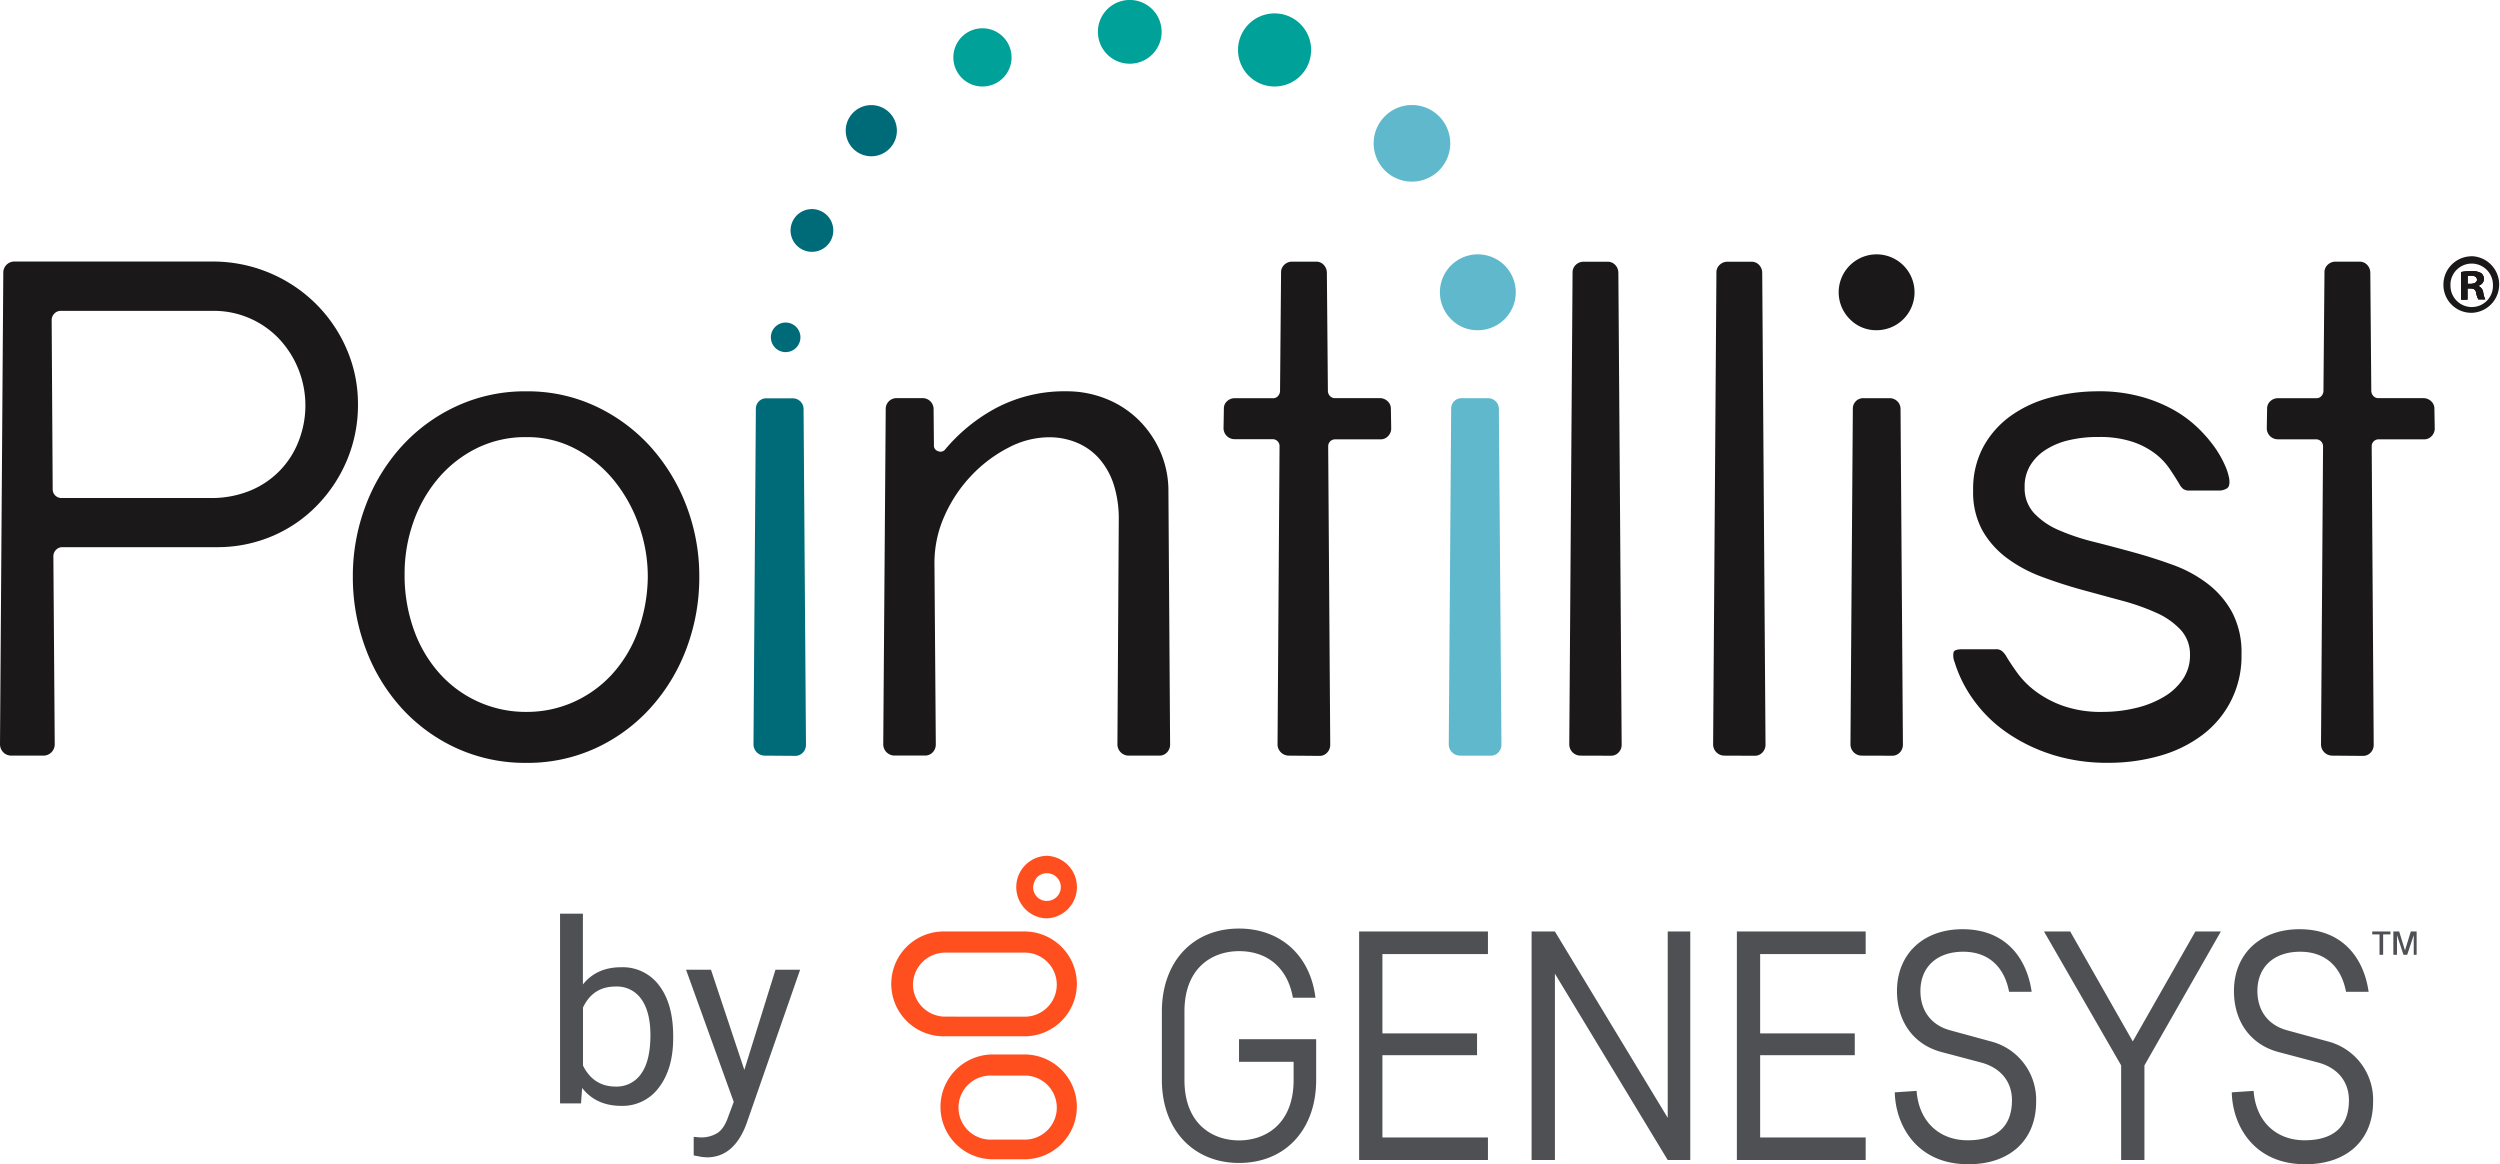
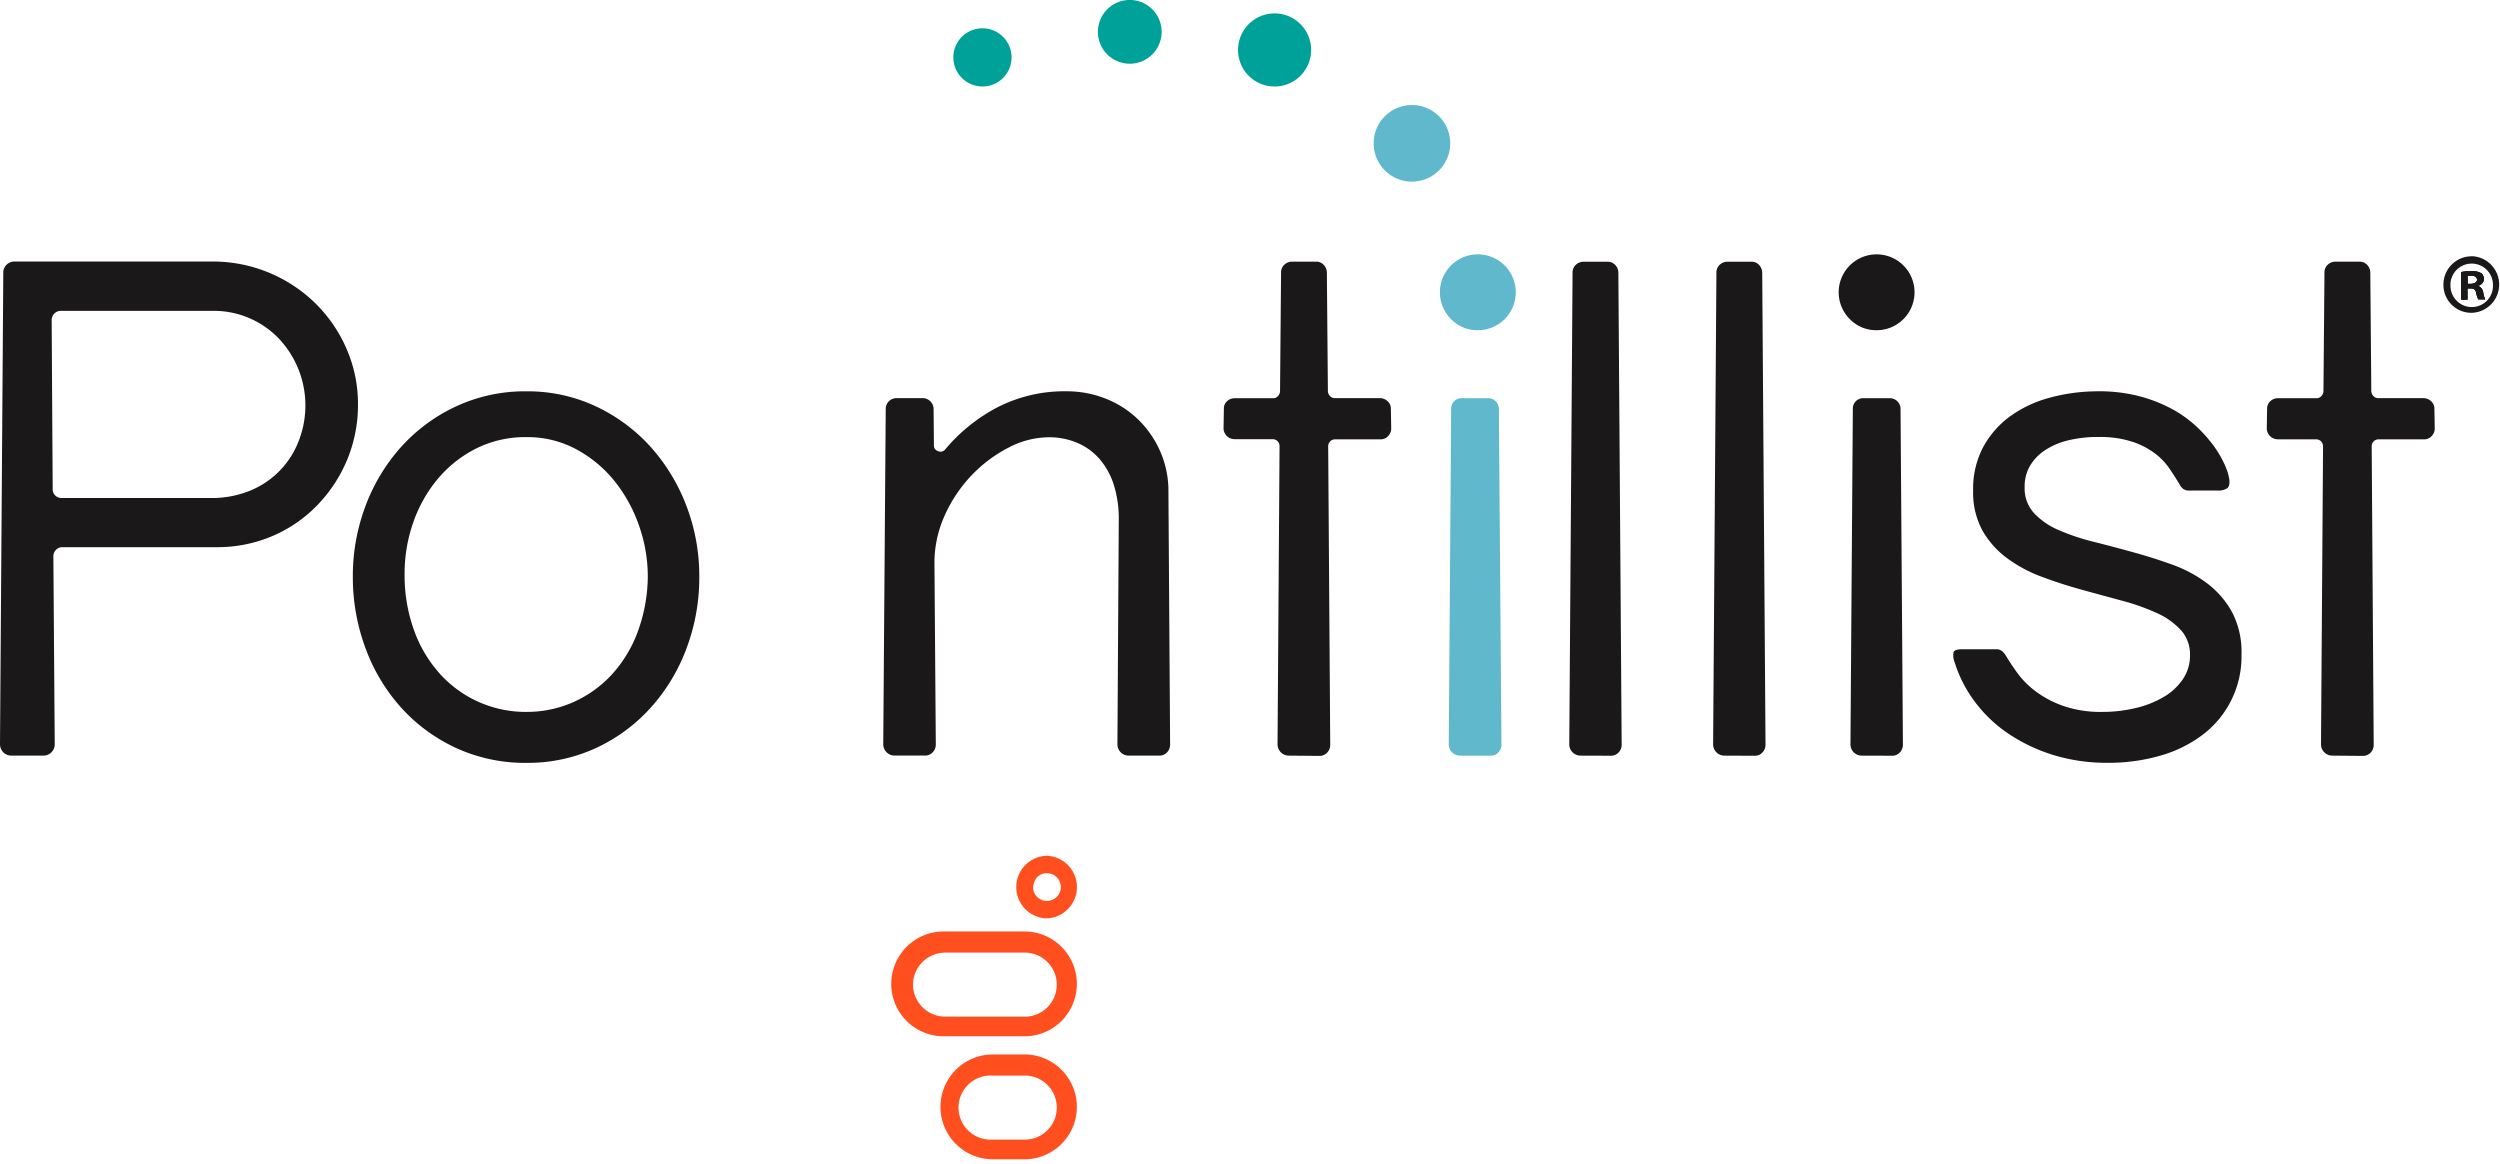
<svg xmlns="http://www.w3.org/2000/svg" id="Layer_1" data-name="Layer 1" viewBox="0 0 759.27 353.64">
  <defs>
    <style>.cls-1{fill:#4e5054}.cls-2{fill:#ff4f1f}.cls-3{fill:#1a1818}.cls-4{fill:#5fb8cc}.cls-5{fill:#006b78}.cls-6{fill:#00a198}</style>
  </defs>
-   <path d="m213.27 351.39-2.59-.48v-5.63l1.87.15a9.26 9.26 0 0 0 5.5-1.43q2-1.42 3.25-5.21l1.54-4.13-14.48-40.14h7.57l10.13 30.42 9.46-30.42H243l-16.32 46.86q-3.8 10.11-12 10.12ZM200.23 299.35a13.77 13.77 0 0 0-11.61-5.59c-4.93 0-8.79 1.74-11.59 5.22v-21.5h-6.94v57.63h6.37l.34-4.69q4.22 5.43 11.89 5.44a13.67 13.67 0 0 0 11.48-5.65q4.28-5.65 4.28-14.95v-.6q0-9.72-4.22-15.31Zm-5.5 26.74A9 9 0 0 1 187 330q-6.75 0-9.94-6.38V306q3-6.37 9.86-6.38a9 9 0 0 1 7.88 3.86q2.74 3.87 2.74 10.95-.03 7.8-2.81 11.66ZM677.81 331.75l6.63-.44c.66 9.28 6.85 15 15.47 15 8.84 0 13.48-4.2 13.48-12.16 0-5.74-3.53-9.94-9.5-11.49l-11.71-3.1c-8.62-2.21-13.71-9.28-13.71-18.56 0-11.28 8-18.79 19.9-18.79 13.7 0 19.67 9.5 21 19h-6.86c-1.54-8-6.63-12.16-13.92-12.16-8 0-13 4.64-13 11.94 0 6 3.31 10.39 9.06 11.93l12.16 3.32a18.3 18.3 0 0 1 13.92 18.35c0 11.71-8 19-20.55 19-15.75.04-22.18-11.89-22.37-21.84ZM575.46 331.75l6.63-.44c.67 9.28 6.86 15 15.48 15 8.84 0 13.48-4.2 13.48-12.16 0-5.74-3.54-9.94-9.5-11.49l-11.72-3.1c-8.62-2.21-13.7-9.28-13.7-18.57 0-11.27 8-18.78 19.9-18.78 13.7 0 19.67 9.5 21 19h-6.85c-1.55-8-6.64-12.16-13.93-12.16-8 0-13 4.64-13 11.94 0 6 3.31 10.39 9.06 11.93l12.16 3.32a18.3 18.3 0 0 1 13.92 18.35c0 11.71-8 19-20.55 19-15.75.04-22.16-11.89-22.38-21.84ZM352.87 328v-20.79c0-15 9.29-25.2 23.43-25.2 12.6 0 21.67 8.18 23.21 21h-6.85c-1.55-8.84-7.51-14.14-16.36-14.14-7.95 0-16.57 4.86-16.57 18.34V328c0 13.49 8.62 18.35 16.57 18.35s16.58-4.87 16.58-18.35v-5.52H376.3v-6.86h23.43V328c0 15-9.28 25.2-23.43 25.2-13.92 0-23.43-10.17-23.43-25.2ZM644.21 352.31v-28.74l-23.43-40.67h7.96l19 33.38 19.01-33.38h7.74l-23.21 40.67v28.74h-7.07zM527.5 352.31V282.9h39.12v6.85h-32.05v24.1h28.74v6.63h-28.74v24.97h32.05v6.86H527.5zM506.5 352.31l-34.26-56.59v56.59h-7.08V282.9h7.08l34.26 56.59V282.9h6.85v69.41h-6.85zM412.78 352.31V282.9h39.12v6.85h-32.05v24.1h28.74v6.63h-28.74v24.97h32.05v6.86h-39.12zM733.07 289.98v-5.97l-1.99 5.97h-1.11l-1.99-5.97v5.97h-1.1v-7.08h1.77l1.76 5.75 1.77-5.75h1.77v7.07l-.88.01zM722.68 289.98v-6.19h-2.21v-.89h5.52v.88h-2.21v6.19l-1.1.01z" class="cls-1" />
  <path d="M311.53 320.25h-10.38a15.92 15.92 0 0 0 0 31.83h10.38a15.92 15.92 0 0 0 0-31.83Zm0 25.86h-10.38a9.73 9.73 0 1 1 0-19.45h10.39a9.73 9.73 0 0 1 0 19.45ZM311.53 282.9H287a15.92 15.92 0 1 0 0 31.83h24.53a15.92 15.92 0 0 0 0-31.83Zm0 25.86H287a9.8 9.8 0 0 1-9.72-9.72 9.81 9.81 0 0 1 9.72-9.72h24.53a9.73 9.73 0 0 1 0 19.45ZM318 259.91a9.51 9.51 0 0 0-.44 19h.44a9.51 9.51 0 0 0 0-19Zm0 13.71h-.22a4.11 4.11 0 0 1-4-4 5.25 5.25 0 0 1 1.11-3.09 4 4 0 0 1 3.09-1.32 4.2 4.2 0 0 1 0 8.4Z" class="cls-2" />
  <path d="M622.93 229.08a51.25 51.25 0 0 1-13.8-6.84 41.5 41.5 0 0 1-9.87-9.83A39.25 39.25 0 0 1 593.6 201a5 5 0 0 1-.26-3c.24-.55 1.15-.82 2.72-.82h10.09a2.74 2.74 0 0 1 2 .67 6.15 6.15 0 0 1 1.24 1.59q1.23 2.06 3.29 4.94a26.65 26.65 0 0 0 5.46 5.51 31.64 31.64 0 0 0 8.39 4.47 34.74 34.74 0 0 0 12.09 1.85 42.68 42.68 0 0 0 10.14-1.21 30 30 0 0 0 8.49-3.4 17.91 17.91 0 0 0 5.76-5.4 12.77 12.77 0 0 0 2.11-7.2 11 11 0 0 0-2.83-7.72 22.81 22.81 0 0 0-7.46-5.2 68 68 0 0 0-10.55-3.7q-5.92-1.6-12.09-3.29c-4.11-1.14-8.15-2.44-12.09-3.92a42.25 42.25 0 0 1-10.55-5.66 27.16 27.16 0 0 1-7.47-8.39 24.24 24.24 0 0 1-2.82-12.24 26.89 26.89 0 0 1 3-13 28.18 28.18 0 0 1 8.13-9.37 36.4 36.4 0 0 1 11.89-5.66 55.31 55.31 0 0 1 14.2-2 48 48 0 0 1 12.86 1.39 44.34 44.34 0 0 1 10.19 3.91 36.52 36.52 0 0 1 7.62 5.45 42.15 42.15 0 0 1 5.3 6 32.31 32.31 0 0 1 3.24 5.61 17.5 17.5 0 0 1 1.34 4.17c.2 1.51 0 2.49-.67 2.93a4.52 4.52 0 0 1-2.63.67h-8.64a3.28 3.28 0 0 1-2-.46 4.46 4.46 0 0 1-1.13-1.39q-1.34-2.26-3.09-4.84a19.74 19.74 0 0 0-4.53-4.68 23.84 23.84 0 0 0-6.89-3.5 31.61 31.61 0 0 0-10.08-1.39 37.64 37.64 0 0 0-9.16 1 22.35 22.35 0 0 0-7.1 3 14.67 14.67 0 0 0-4.63 4.84 12.32 12.32 0 0 0-1.58 6.44 11.14 11.14 0 0 0 2.83 7.82 22.27 22.27 0 0 0 7.46 5.15 66.41 66.41 0 0 0 10.55 3.55q5.91 1.49 12.09 3.19t12.09 3.85a39.24 39.24 0 0 1 10.55 5.72 27.39 27.39 0 0 1 7.46 8.7 26.12 26.12 0 0 1 2.83 12.76 29.79 29.79 0 0 1-11.83 24.44 39 39 0 0 1-12.87 6.33 56.58 56.58 0 0 1-15.84 2.16 55.43 55.43 0 0 1-17.3-2.58ZM208.47 153.64a57.25 57.25 0 0 0-10.86-17.91 52.25 52.25 0 0 0-16.61-12.3 48.69 48.69 0 0 0-21.15-4.58 49.48 49.48 0 0 0-21.35 4.58 51.83 51.83 0 0 0-16.67 12.3 56.27 56.27 0 0 0-10.81 17.91 60.27 60.27 0 0 0-3.86 21.51 61.8 61.8 0 0 0 3.9 21.85 55.49 55.49 0 0 0 10.86 18 51.36 51.36 0 0 0 16.67 12.2 50.16 50.16 0 0 0 21.3 4.49 49.46 49.46 0 0 0 21.05-4.48A51.41 51.41 0 0 0 197.56 215a56.2 56.2 0 0 0 10.91-18 61.15 61.15 0 0 0 3.91-21.82 59.66 59.66 0 0 0-3.91-21.54Zm-14.92 38.59a39.41 39.41 0 0 1-8 12.92 35.56 35.56 0 0 1-11.63 8.18 34.72 34.72 0 0 1-14 2.88 35.08 35.08 0 0 1-26.24-11.48 39.82 39.82 0 0 1-7.92-13.27 49.17 49.17 0 0 1-2.88-17.24 46.85 46.85 0 0 1 2.57-15.39 42 42 0 0 1 7.41-13.27 36.68 36.68 0 0 1 11.68-9.31 33.29 33.29 0 0 1 15.4-3.49 31.09 31.09 0 0 1 15 3.65 38 38 0 0 1 11.61 9.59 45.11 45.11 0 0 1 7.51 13.59 46.47 46.47 0 0 1 2.68 15.54 49.62 49.62 0 0 1-3.19 17.1ZM708.31 229.49a3.42 3.42 0 0 1-3.4-3.45l.62-90.56a2.12 2.12 0 0 0-2.06-2.06h-11.63a3.35 3.35 0 0 1-3.4-3.28V130l.1-5.87a3 3 0 0 1 1-2.31 3.36 3.36 0 0 1 2.32-.88h11.73a1.88 1.88 0 0 0 1.44-.67 2.25 2.25 0 0 0 .62-1.6l.31-35.91a3.1 3.1 0 0 1 1-2.37 3.37 3.37 0 0 1 2.42-.92h7.2a3.06 3.06 0 0 1 2.37 1 3.48 3.48 0 0 1 .93 2.37l.3 35.82a2.29 2.29 0 0 0 .62 1.6 2 2 0 0 0 1.55.66h13.58a3.39 3.39 0 0 1 2.42.93 3 3 0 0 1 1 2.26l.1 6a3.24 3.24 0 0 1-.93 2.32 3 3 0 0 1-2.26 1H722.3a2.09 2.09 0 0 0-2 2.06l.61 90.66a3.38 3.38 0 0 1-.92 2.42 3.13 3.13 0 0 1-2.37 1ZM391.45 229.49A3.43 3.43 0 0 1 388 226l.61-90.56a2.1 2.1 0 0 0-2.05-2.06H375a3.34 3.34 0 0 1-3.4-3.28v-.1l.1-5.87a2.93 2.93 0 0 1 1-2.31 3.35 3.35 0 0 1 2.31-.88h11.69a1.88 1.88 0 0 0 1.45-.67 2.29 2.29 0 0 0 .61-1.6l.31-35.91a3.1 3.1 0 0 1 1-2.37 3.34 3.34 0 0 1 2.42-.92h7.2a3 3 0 0 1 2.36 1 3.48 3.48 0 0 1 .93 2.37l.31 35.82a2.29 2.29 0 0 0 .62 1.6 2 2 0 0 0 1.54.66H419a3.39 3.39 0 0 1 2.42.93 3 3 0 0 1 1 2.26l.1 6a3.24 3.24 0 0 1-.93 2.32 3 3 0 0 1-2.26 1h-13.89a2.1 2.1 0 0 0-2.06 2.06l.62 90.66a3.39 3.39 0 0 1-.93 2.42 3.1 3.1 0 0 1-2.37 1ZM105.18 105.78A43.83 43.83 0 0 0 95.66 92a44.45 44.45 0 0 0-31.23-12.57H4.31A3.35 3.35 0 0 0 1 82.83L0 226a3.53 3.53 0 0 0 1 2.48 3.33 3.33 0 0 0 2.52 1h9.58a3.34 3.34 0 0 0 2.52-1 3.44 3.44 0 0 0 1-2.47l-.41-56.91A2.81 2.81 0 0 1 17 167a2.65 2.65 0 0 1 2-.82h46.66a42.59 42.59 0 0 0 17.24-3.45 41.55 41.55 0 0 0 13.58-9.42 44.19 44.19 0 0 0 9-13.79 43.27 43.27 0 0 0 3.24-16.67 41.82 41.82 0 0 0-3.54-17.07Zm-14.46 28.14A26.47 26.47 0 0 1 76 149a30.81 30.81 0 0 1-12 2.25H18.56A2.64 2.64 0 0 1 16 148.6l-.31-51.37a2.83 2.83 0 0 1 .82-2 2.67 2.67 0 0 1 2-.82h46.1a27.3 27.3 0 0 1 20.37 8.73 29.62 29.62 0 0 1 5.74 30.78ZM523.69 229.49a3.42 3.42 0 0 1-3.4-3.45l1-143.25a3.1 3.1 0 0 1 1-2.37 3.38 3.38 0 0 1 2.41-.93h7.2a3.08 3.08 0 0 1 2.37 1 3.46 3.46 0 0 1 .93 2.37l1 143.25a3.39 3.39 0 0 1-.93 2.42 3.12 3.12 0 0 1-2.37 1ZM480 229.49a3.42 3.42 0 0 1-3.4-3.45l1-143.25a3.1 3.1 0 0 1 1-2.37 3.38 3.38 0 0 1 2.41-.93h7.2a3.08 3.08 0 0 1 2.37 1 3.46 3.46 0 0 1 .93 2.37l1 143.24a3.34 3.34 0 0 1-.92 2.42 3.12 3.12 0 0 1-2.37 1ZM342.77 229.49a3.43 3.43 0 0 1-3.4-3.45l.41-68.23a33.94 33.94 0 0 0-1.49-10.5 22.22 22.22 0 0 0-4.32-7.87 18.46 18.46 0 0 0-6.79-4.94 21.7 21.7 0 0 0-8.7-1.7 26.69 26.69 0 0 0-12.15 3.13 41.71 41.71 0 0 0-11.21 8.39 43 43 0 0 0-8.19 12.2A34.83 34.83 0 0 0 283.8 171l.41 55.06a3.38 3.38 0 0 1-.93 2.41 3.1 3.1 0 0 1-2.37 1h-9.26a3.43 3.43 0 0 1-3.4-3.45V226l.75-101.7a3.23 3.23 0 0 1 1-2.47 3.38 3.38 0 0 1 2.42-.92h7.72a3.34 3.34 0 0 1 3.4 3.27v.13l.1 11a1.71 1.71 0 0 0 1.23 1.7 1.81 1.81 0 0 0 2.06-.36 52.46 52.46 0 0 1 15.95-12.92 44.58 44.58 0 0 1 21.1-4.89 31.93 31.93 0 0 1 11.79 2.22 29.73 29.73 0 0 1 9.82 6.27 30.74 30.74 0 0 1 6.74 9.68 29.86 29.86 0 0 1 2.53 12.4l.51 76.67a3.38 3.38 0 0 1-.93 2.41 3.1 3.1 0 0 1-2.36 1ZM565.36 229.49A3.42 3.42 0 0 1 562 226l.72-101.78a3.16 3.16 0 0 1 3-3.29 1 1 0 0 1 .25 0h7.82a3.38 3.38 0 0 1 2.42.92 3.24 3.24 0 0 1 1 2.47l.72 101.78a3.39 3.39 0 0 1-.93 2.42 3.1 3.1 0 0 1-2.36 1ZM561.73 96.85a11.52 11.52 0 1 1 8.17 3.44 11.12 11.12 0 0 1-8.17-3.45ZM754.17 88.86a2.46 2.46 0 0 0-1.53-2v-.1a2.16 2.16 0 0 0 1.74-1.94 2.33 2.33 0 0 0-.82-1.84 5.25 5.25 0 0 0-2.91-.61 16.49 16.49 0 0 0-3.21.26V91h1.94v-3.41h.92c1.07 0 1.58.4 1.73 1.32a7.27 7.27 0 0 0 .66 2h2.1a6.38 6.38 0 0 1-.62-2.05Zm-3.82-2.65h-.92v-2.4a4.79 4.79 0 0 1 1.07-.1c1.23 0 1.79.51 1.79 1.28s-.87 1.22-1.94 1.22Z" class="cls-3" />
  <path d="M750.55 77.84a8.59 8.59 0 0 0-8.46 8.73v.16A8.46 8.46 0 0 0 750.7 95h.11a8.6 8.6 0 0 0-.26-17.19Zm.21 15.41h-.26a6.48 6.48 0 0 1-6.27-6.67 5.23 5.23 0 0 1 0-.56 6.46 6.46 0 0 1 12.9.61 1.48 1.48 0 0 0 0 .21 6.41 6.41 0 0 1-6.37 6.41Z" class="cls-3" />
  <path d="M754.17 88.86a2.46 2.46 0 0 0-1.53-2v-.1a2.16 2.16 0 0 0 1.74-1.94 2.33 2.33 0 0 0-.82-1.84 5.25 5.25 0 0 0-2.91-.61 16.49 16.49 0 0 0-3.21.26V91h1.94v-3.41h.92c1.07 0 1.58.4 1.73 1.32a7.27 7.27 0 0 0 .66 2h2.1a6.38 6.38 0 0 1-.62-2.05Zm-3.82-2.65h-.92v-2.4a4.79 4.79 0 0 1 1.07-.1c1.23 0 1.79.51 1.79 1.28s-.87 1.22-1.94 1.22Z" class="cls-3" />
  <path d="M754.17 88.86a2.46 2.46 0 0 0-1.53-2v-.1a2.16 2.16 0 0 0 1.74-1.94 2.33 2.33 0 0 0-.82-1.84 5.25 5.25 0 0 0-2.91-.61 16.49 16.49 0 0 0-3.21.26V91h1.94v-3.41h.92c1.07 0 1.58.4 1.73 1.32a7.27 7.27 0 0 0 .66 2h2.1a6.38 6.38 0 0 1-.62-2.05Zm-3.82-2.65h-.92v-2.4a4.79 4.79 0 0 1 1.07-.1c1.23 0 1.79.51 1.79 1.28s-.87 1.22-1.94 1.22Z" class="cls-3" />
  <path d="M443.41 229.49A3.43 3.43 0 0 1 440 226l.73-101.78a3.16 3.16 0 0 1 3-3.29 1 1 0 0 1 .25 0h7.82a3.38 3.38 0 0 1 2.42.92 3.23 3.23 0 0 1 1 2.47l.78 101.77a3.39 3.39 0 0 1-.93 2.42 3.1 3.1 0 0 1-2.37 1ZM440.62 96.85a11.52 11.52 0 1 1 8.16 3.44 11.15 11.15 0 0 1-8.17-3.45ZM417.19 43.53a11.63 11.63 0 1 1 11.63 11.63 11.62 11.62 0 0 1-11.63-11.63Z" class="cls-4" />
-   <path d="M232.24 229.49a3.43 3.43 0 0 1-3.4-3.45l.72-101.78a3.16 3.16 0 0 1 3-3.29 1 1 0 0 1 .25 0h7.82a3.38 3.38 0 0 1 2.42.92 3.23 3.23 0 0 1 1 2.47l.73 101.78a3.39 3.39 0 0 1-.93 2.42 3.12 3.12 0 0 1-2.37 1ZM234.12 102.46a4.49 4.49 0 1 1 4.49 4.48 4.47 4.47 0 0 1-4.48-4.48ZM240.1 70a6.49 6.49 0 1 1 6.49 6.48A6.49 6.49 0 0 1 240.1 70ZM256.85 39.69a7.77 7.77 0 1 1 7.77 7.77 7.76 7.76 0 0 1-7.76-7.77Z" class="cls-5" />
  <path d="M376 15.17a11.1 11.1 0 1 1 11.1 11.1 11.1 11.1 0 0 1-11.1-11.1ZM289.54 17.44a8.84 8.84 0 1 1 8.83 8.83 8.83 8.83 0 0 1-8.83-8.83ZM333.44 9.67a9.68 9.68 0 1 1 9.67 9.68 9.67 9.67 0 0 1-9.67-9.67Z" class="cls-6" />
</svg>